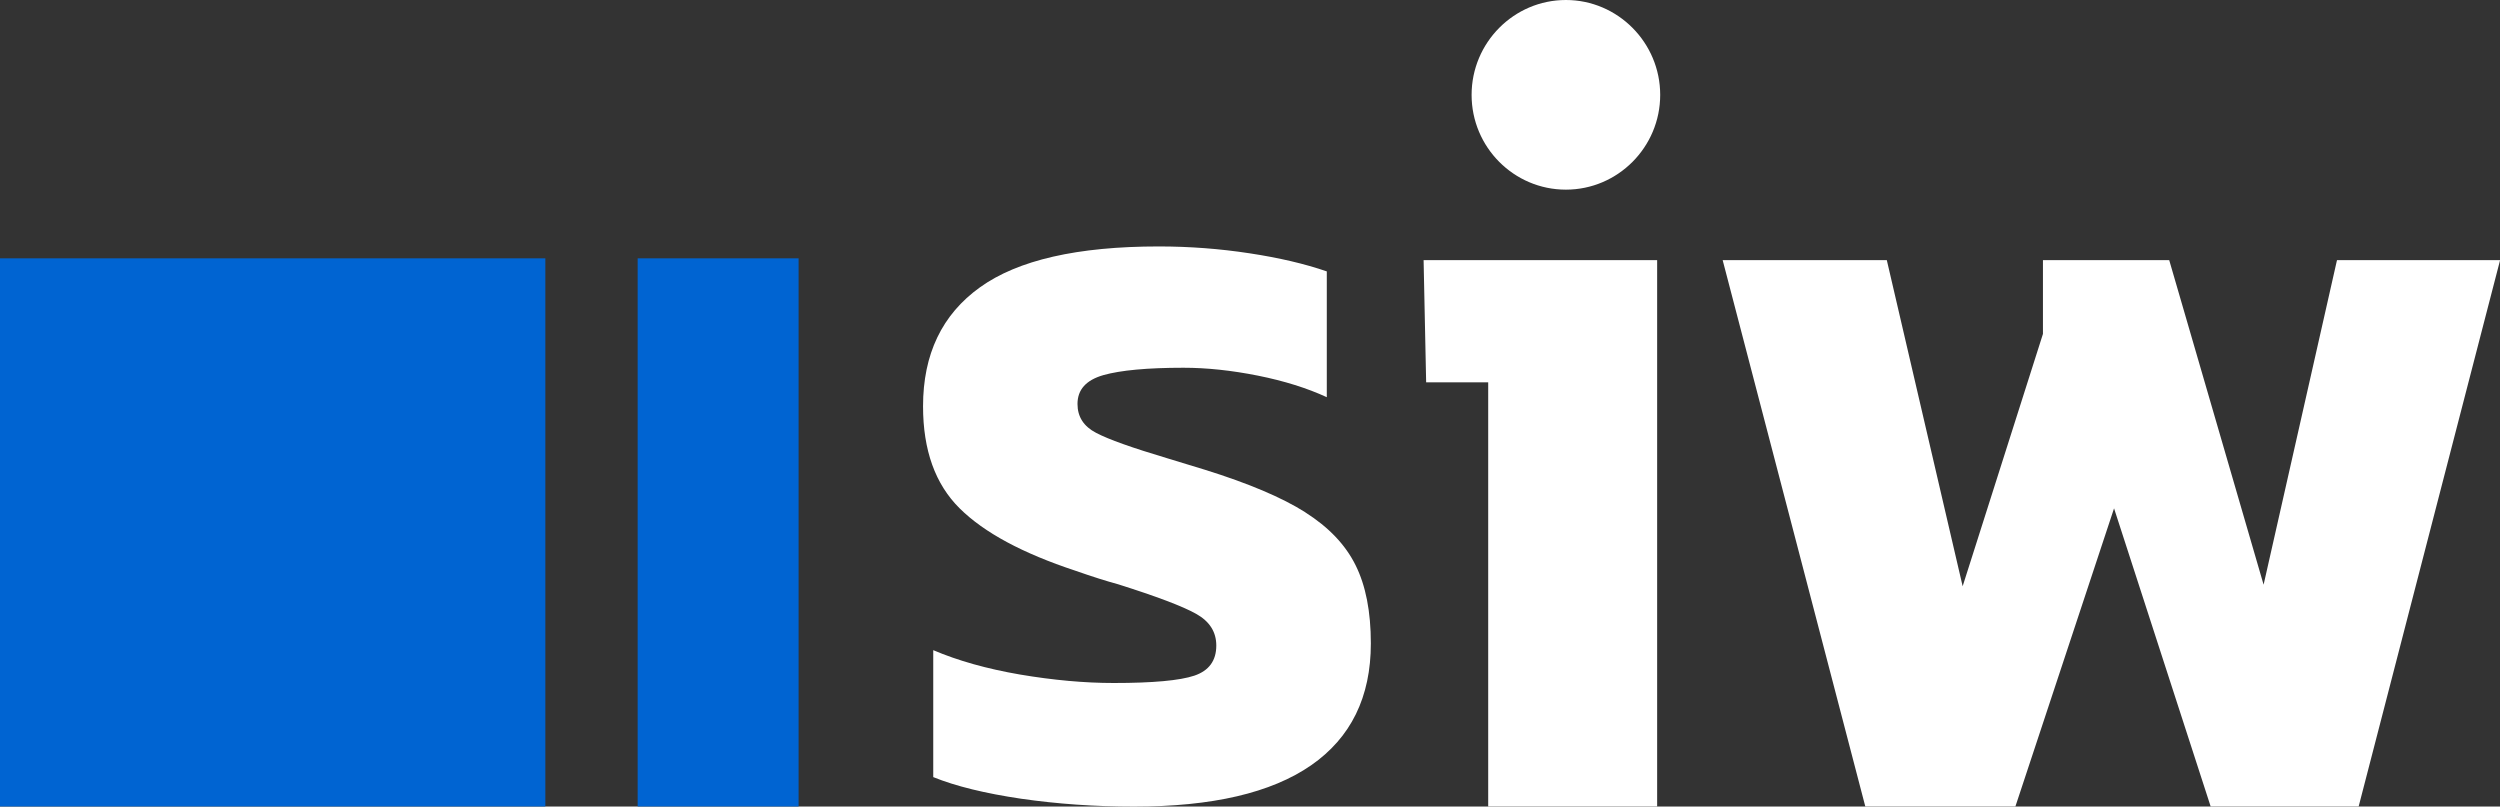
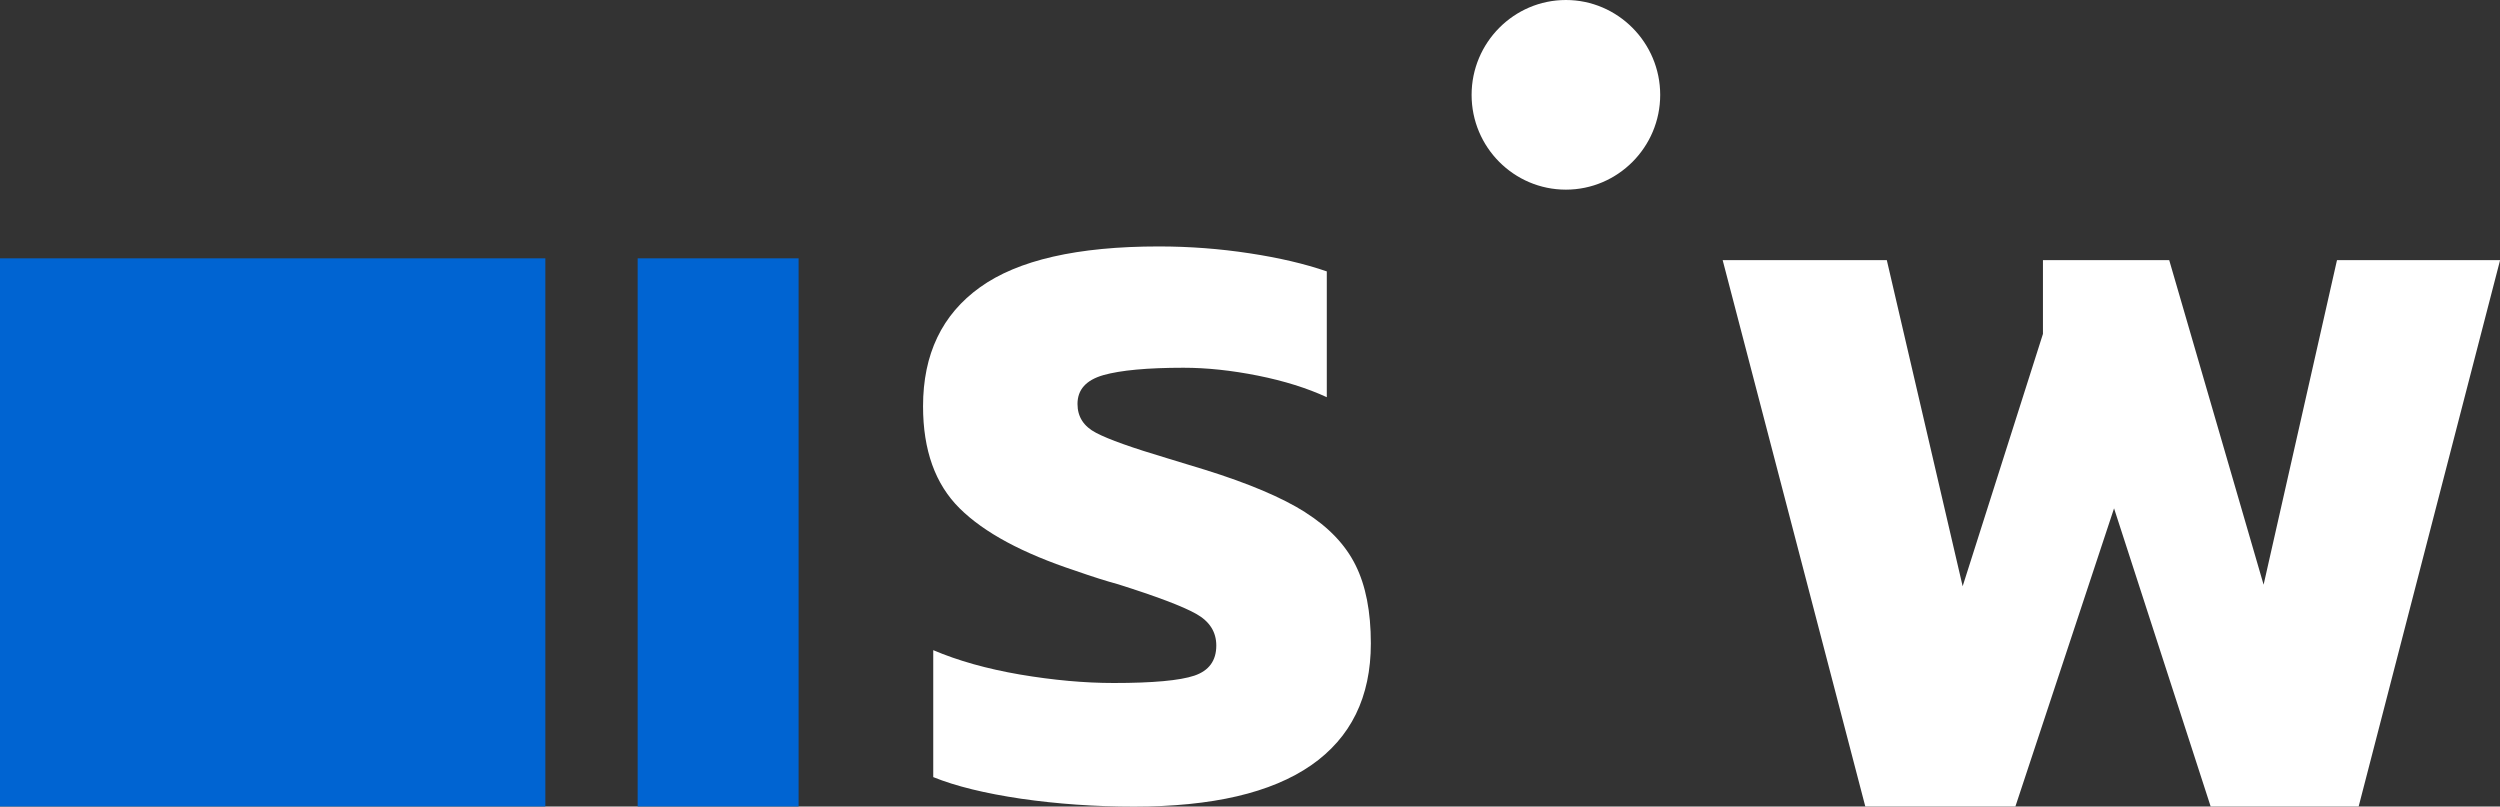
<svg xmlns="http://www.w3.org/2000/svg" id="Capa_2" data-name="Capa 2" viewBox="0 0 500 161.31">
  <rect x="0" y="0" width="500" height="161.31" fill="#333333" stroke="none" />
  <g id="Capa_1-2" data-name="Capa 1">
    <g>
      <path d="M159.72,51.66h-32.19v109.63h32.19V51.66Z" style="fill: #0064d2;" />
      <path d="M109.07,51.66H0v109.63h109.07V51.66Z" style="fill: #0064d2;" />
-       <path d="M285.23,76.47h12.41v84.82h33.79V52.02h-46.71l.51,24.44Z" style="fill: #fff;" />
      <path d="M467.4,52.02l-14.68,64.92-18.88-64.92h-25.25v14.76l-16.06,50.47-15.17-65.23h-32.83l28.53,109.27h30.02l19.73-59.62,19.32,59.62h29.6l28.29-109.27h-32.6Z" style="fill: #fff;" />
-       <path d="M261.05,102.45c-4.66-2.95-11.34-5.78-20.07-8.5l-7.44-2.27c-7.07-2.11-11.84-3.8-14.32-5.11-2.48-1.29-3.72-3.21-3.72-5.78,0-2.87,1.73-4.78,5.19-5.77,3.45-.97,8.79-1.47,16.01-1.47,4.66,0,9.62.53,14.89,1.58,5.27,1.06,9.85,2.5,13.77,4.31v-25.16c-4.38-1.51-9.52-2.72-15.45-3.62-5.96-.91-12-1.37-18.16-1.37-16.25,0-28.16,2.72-35.75,8.17-7.6,5.45-11.39,13.38-11.39,23.8,0,8.79,2.44,15.58,7.33,20.42,4.88,4.84,12.59,8.98,23.13,12.46,3.45,1.21,6.31,2.11,8.57,2.72,7.68,2.43,12.86,4.38,15.57,5.9,2.71,1.51,4.05,3.62,4.05,6.35,0,3.03-1.47,5.03-4.39,6.02-2.93.98-8.3,1.47-16.12,1.47-5.86,0-12.1-.57-18.73-1.69-6.62-1.14-12.4-2.76-17.37-4.88v25.39c4.51,1.83,10.39,3.26,17.6,4.33,7.22,1.04,14.73,1.57,22.56,1.57,15.63,0,27.44-2.74,35.41-8.26,7.96-5.52,11.95-13.64,11.95-24.38,0-6.35-1.02-11.57-3.06-15.65-2.02-4.08-5.38-7.6-10.04-10.55v-.02Z" style="fill: #fff;" />
+       <path d="M261.05,102.45c-4.66-2.95-11.34-5.78-20.07-8.5l-7.44-2.27c-7.07-2.11-11.84-3.8-14.32-5.11-2.48-1.29-3.72-3.21-3.72-5.78,0-2.87,1.73-4.78,5.19-5.77,3.45-.97,8.79-1.47,16.01-1.47,4.66,0,9.62.53,14.89,1.58,5.27,1.06,9.85,2.5,13.77,4.31v-25.16c-4.38-1.51-9.52-2.72-15.45-3.62-5.96-.91-12-1.37-18.16-1.37-16.25,0-28.16,2.72-35.75,8.17-7.6,5.45-11.39,13.38-11.39,23.8,0,8.79,2.44,15.58,7.33,20.42,4.88,4.84,12.59,8.98,23.13,12.46,3.45,1.21,6.31,2.11,8.57,2.72,7.68,2.43,12.86,4.38,15.57,5.9,2.71,1.51,4.05,3.62,4.05,6.35,0,3.03-1.47,5.03-4.39,6.02-2.93.98-8.3,1.47-16.12,1.47-5.86,0-12.1-.57-18.73-1.69-6.62-1.14-12.4-2.76-17.37-4.88v25.39c4.51,1.83,10.39,3.26,17.6,4.33,7.22,1.04,14.73,1.57,22.56,1.57,15.63,0,27.44-2.74,35.41-8.26,7.96-5.52,11.95-13.64,11.95-24.38,0-6.35-1.02-11.57-3.06-15.65-2.02-4.08-5.38-7.6-10.04-10.55Z" style="fill: #fff;" />
      <path d="M313.18,0c-10.4,0-18.86,8.52-18.86,18.98s8.46,18.95,18.86,18.95,18.86-8.52,18.86-18.95S323.58,0,313.18,0Z" style="fill: #fff;" />
    </g>
  </g>
</svg>